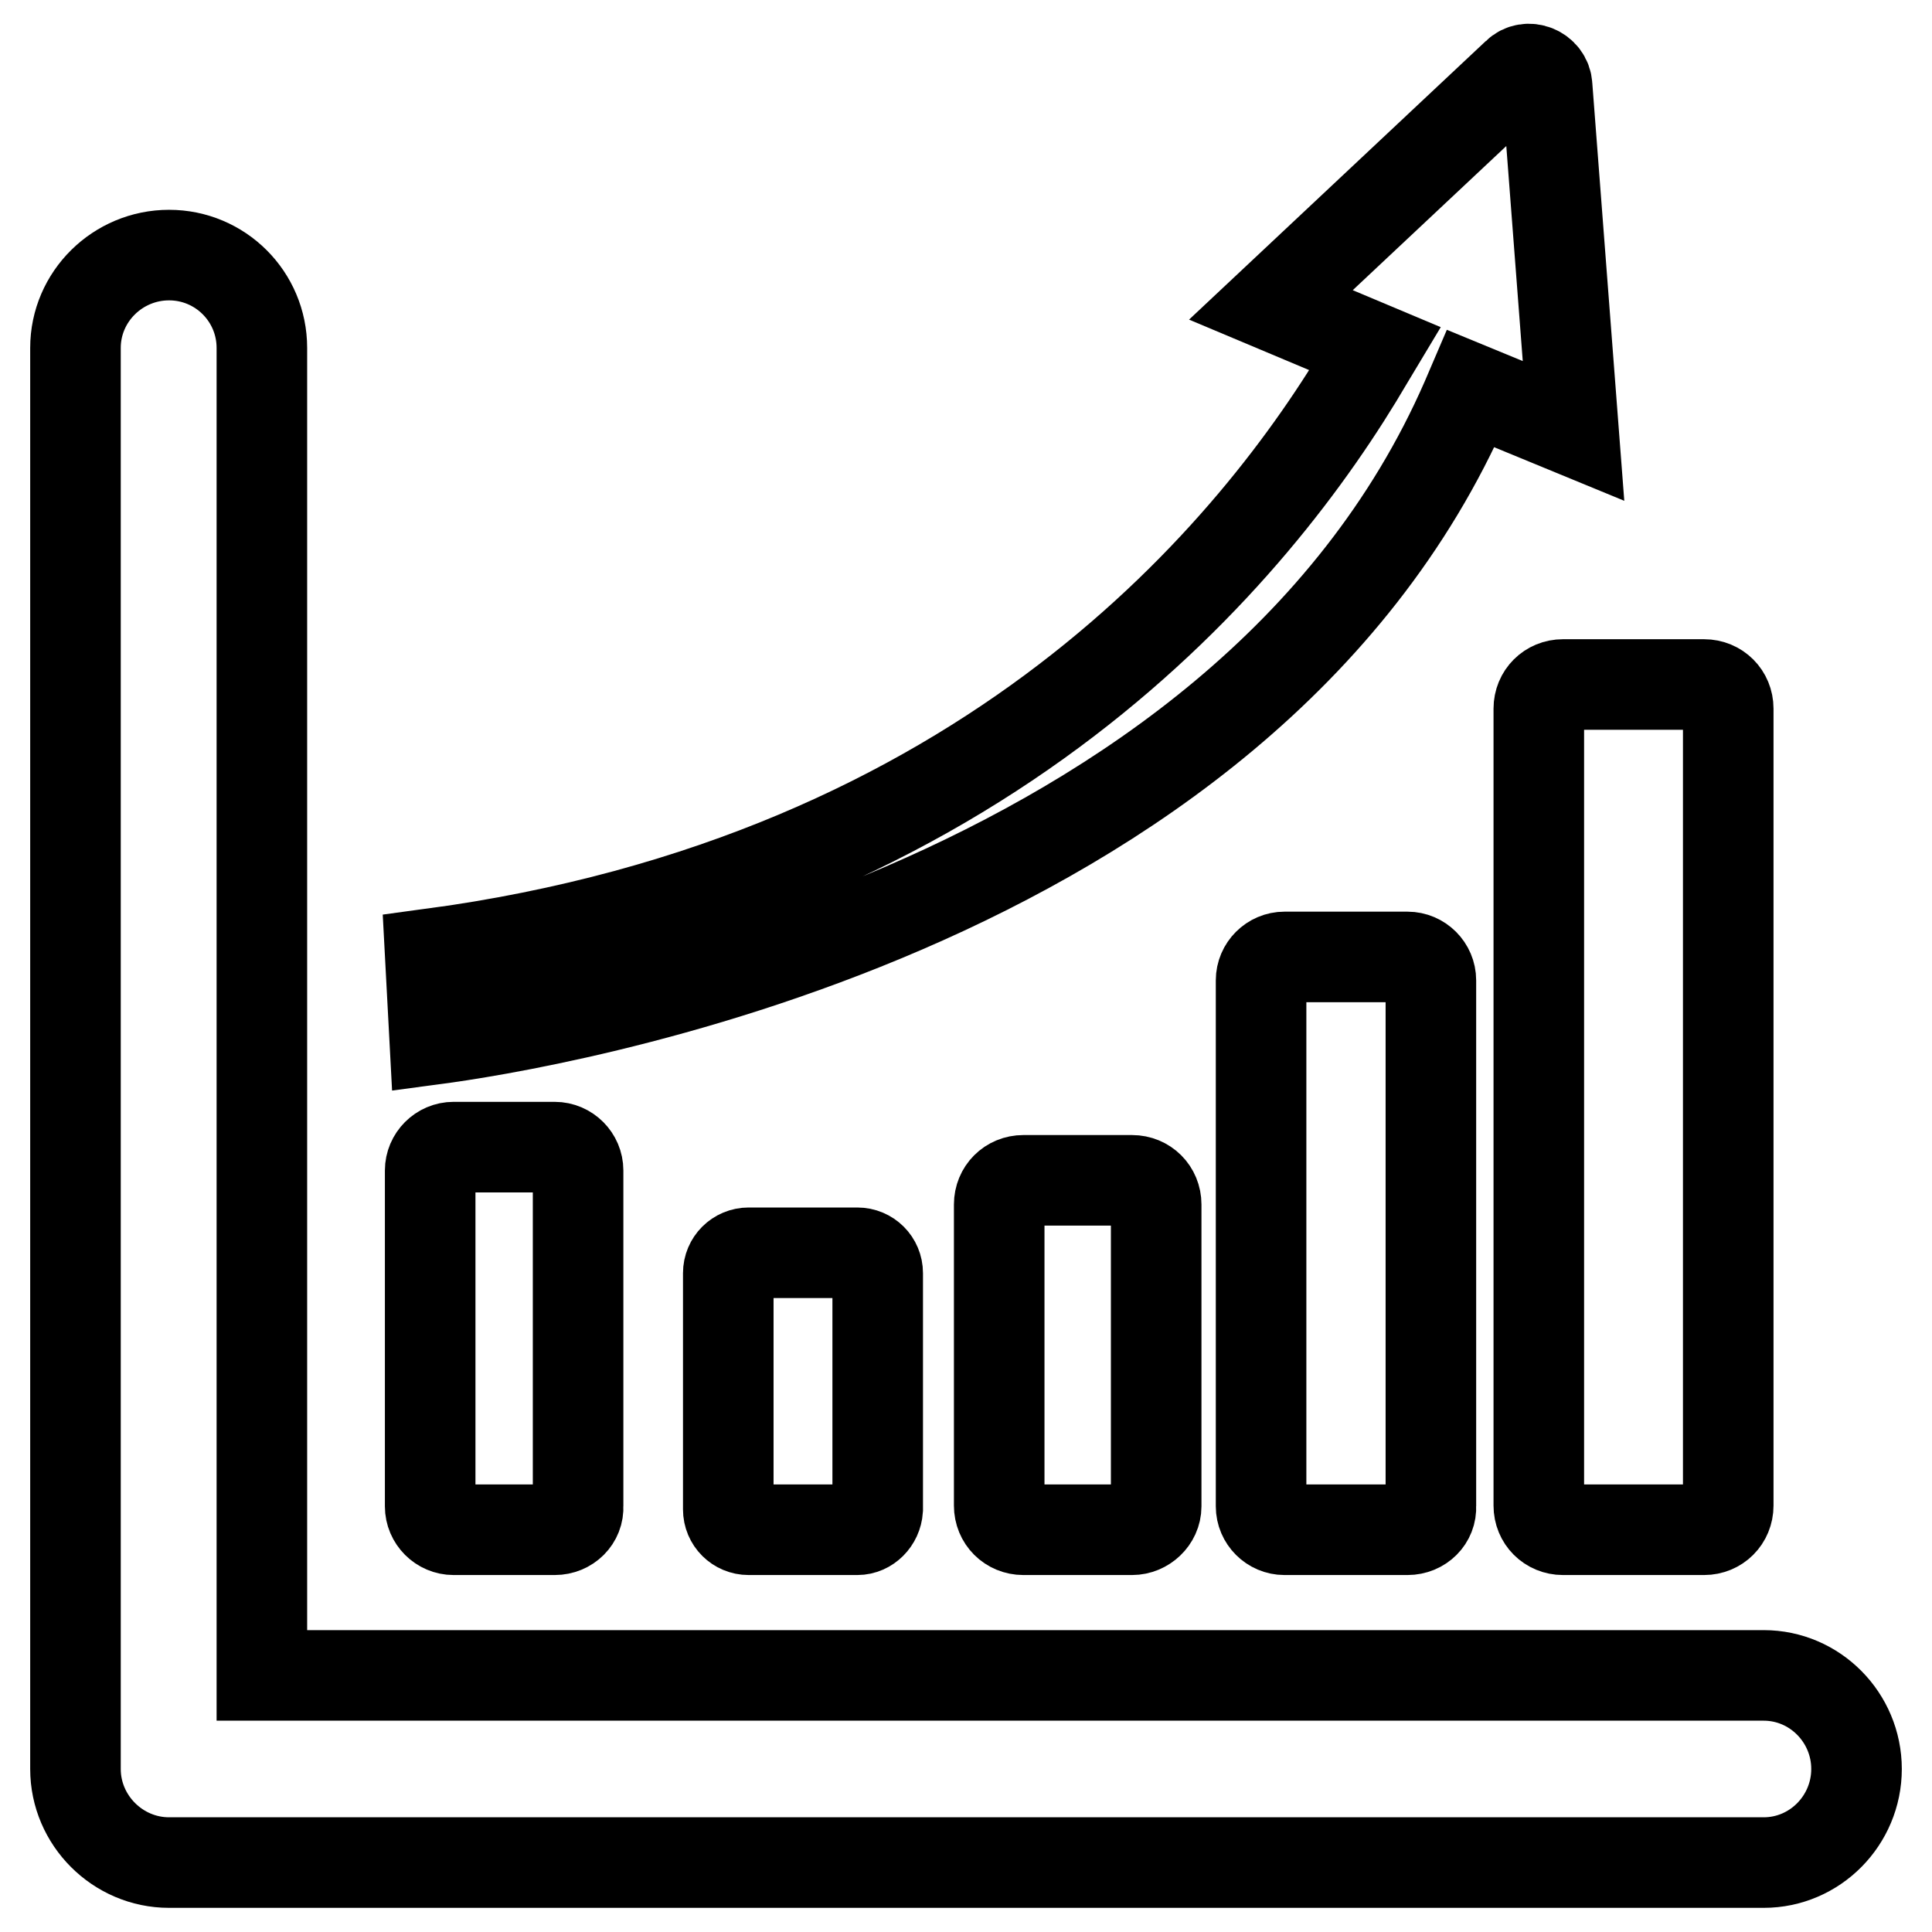
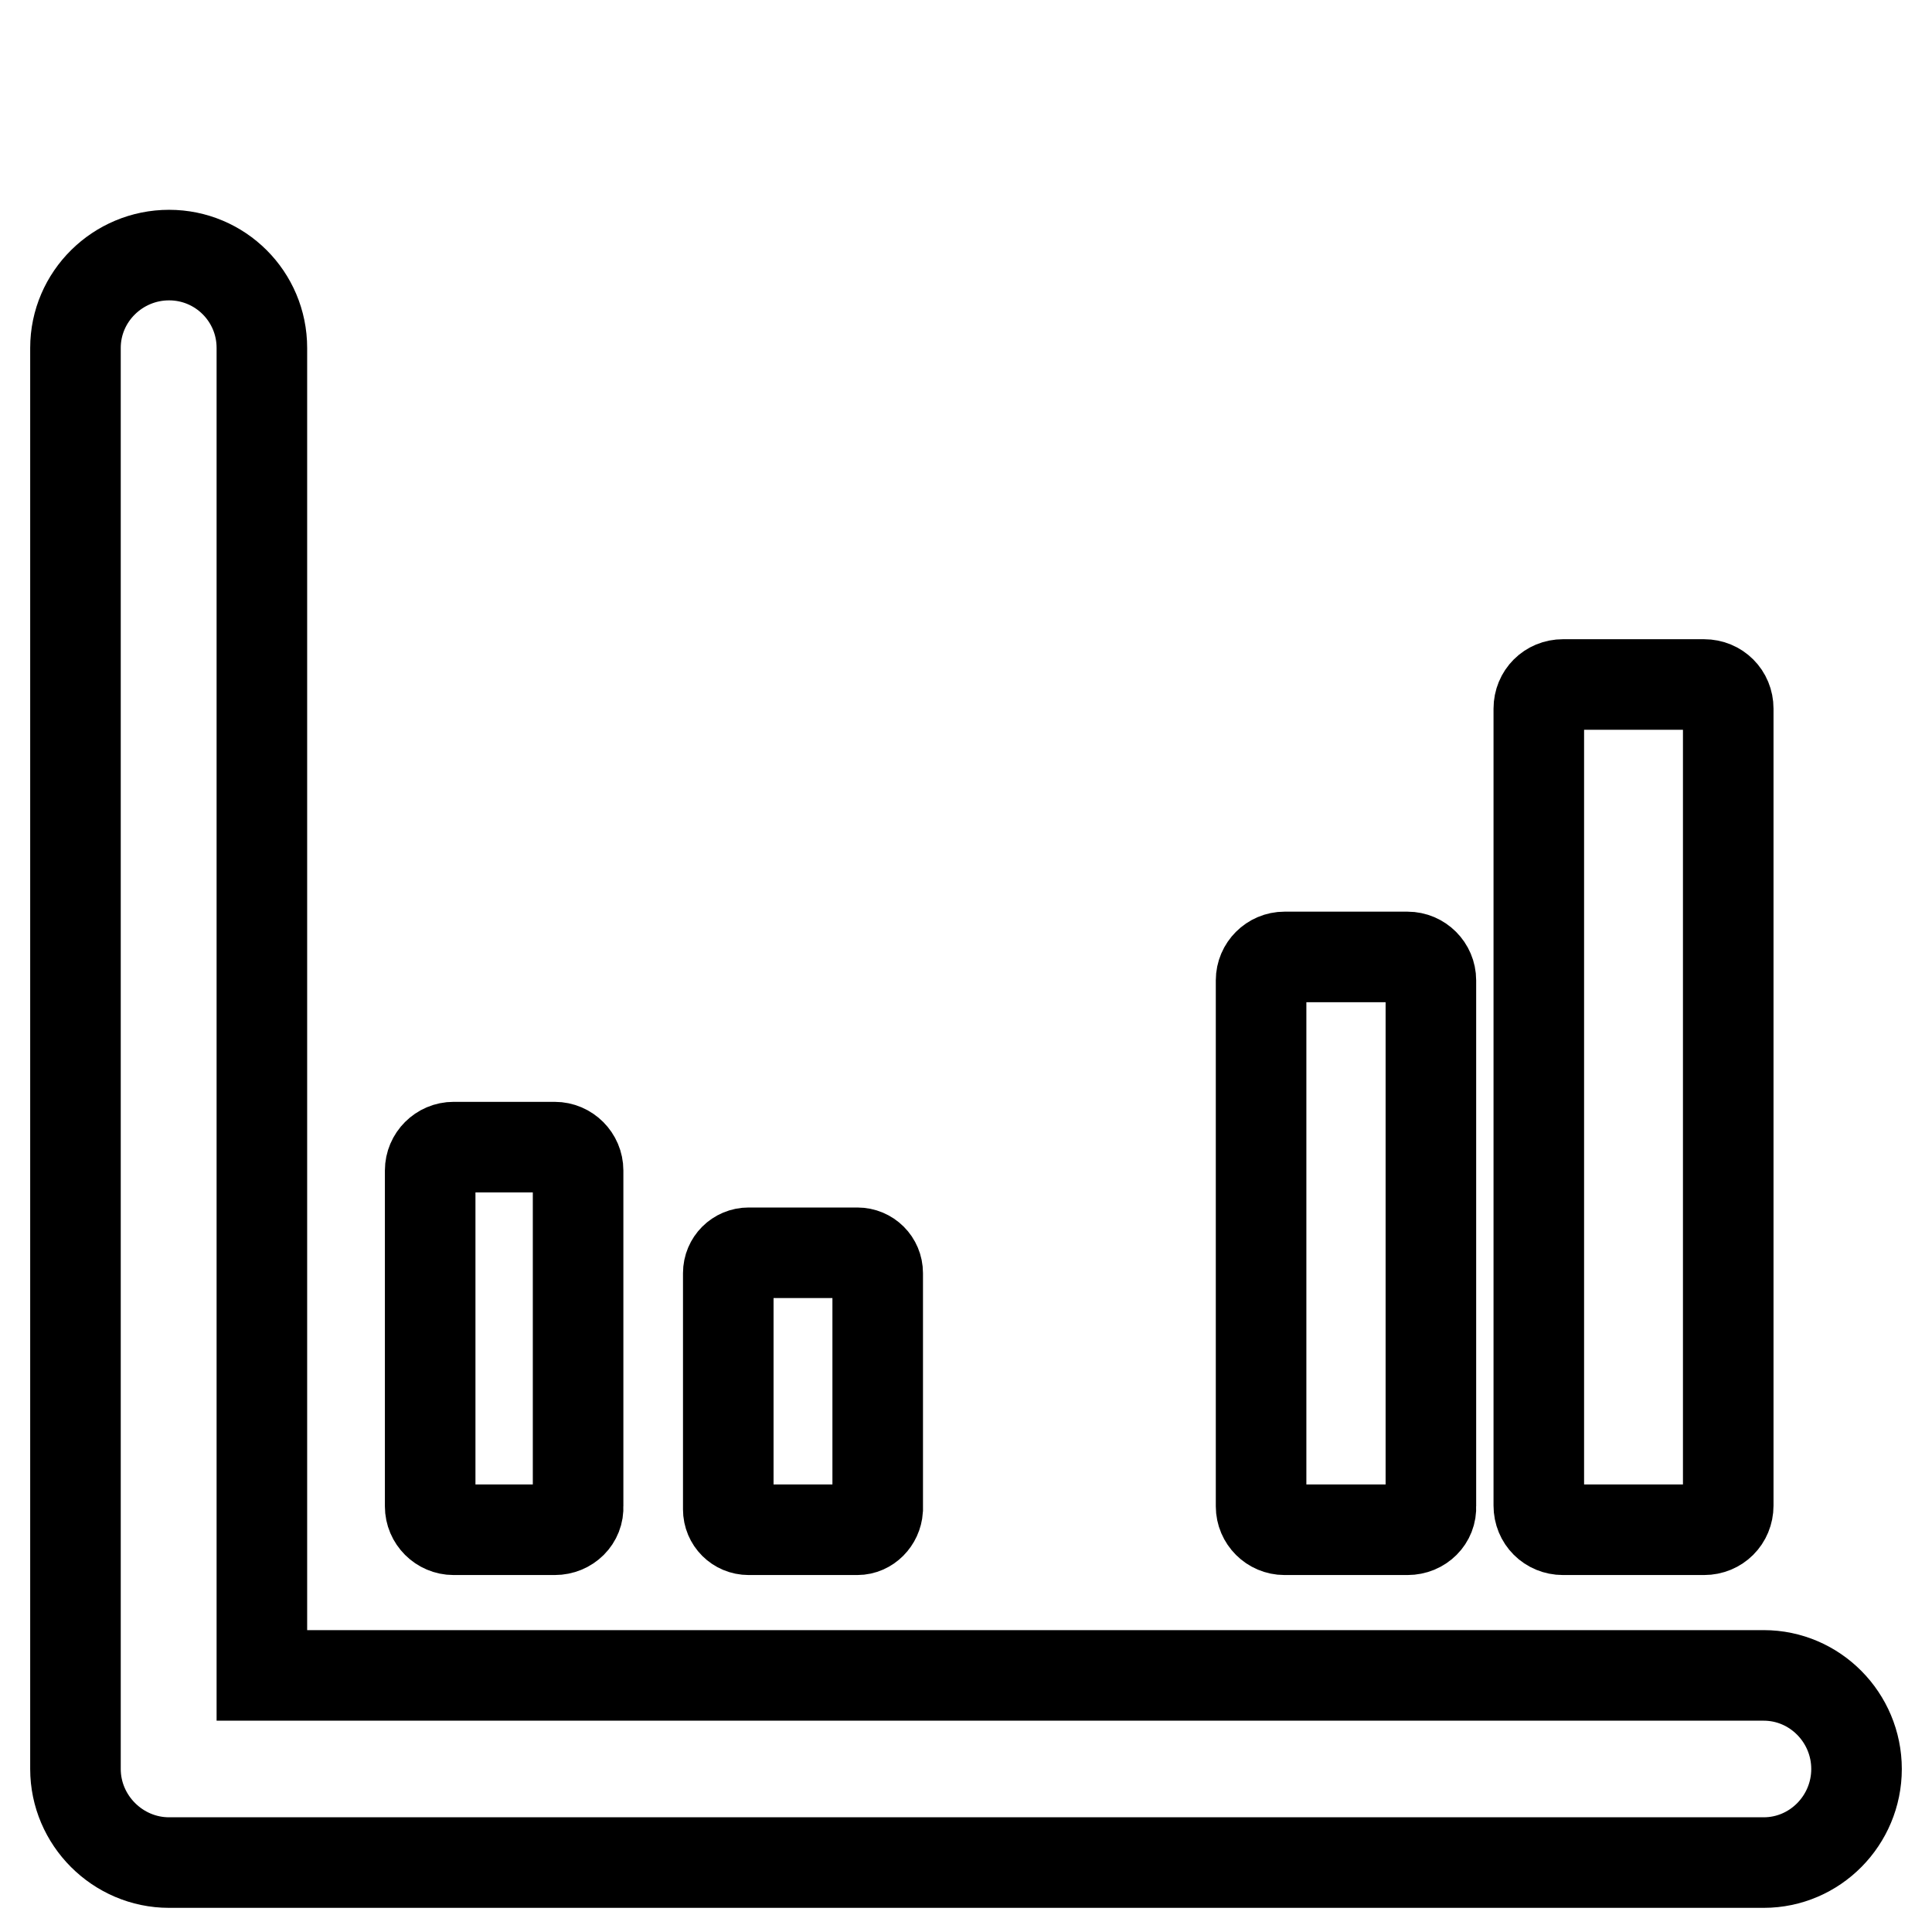
<svg xmlns="http://www.w3.org/2000/svg" version="1.1" x="0px" y="0px" viewBox="0 0 256 256" enable-background="new 0 0 256 256" xml:space="preserve">
  <g>
    <g>
-       <path stroke-width="12" fill-opacity="0" stroke="#000000" d="M57.6,137.7c13.5-1.8,106.8-16.3,136.7-84.8l0.6-1.4l13.6,5.6l-3.5-45.7c-0.1-2-2.6-3-4-1.6l-32.6,30.6l13.8,5.8l-0.9,1.5C166.5,73,130.8,116.5,57,126.4L57.6,137.7z" />
      <path stroke-width="12" fill-opacity="0" stroke="#000000" d="M246,234.4c0-6.8-5.5-12.4-12.3-12.4h-199V46.1c0-6.8-5.5-12.3-12.3-12.3c-6.8,0-12.4,5.5-12.4,12.3v188.3c0,6.8,5.6,12.4,12.4,12.4h211.3C240.5,246.8,246,241.2,246,234.4z" />
      <path stroke-width="12" fill-opacity="0" stroke="#000000" d="M73.5,202.7H60.1c-1.7,0-3.1-1.4-3.1-3.1v-44.5c0-1.7,1.4-3.1,3.1-3.1h13.4c1.7,0,3.1,1.4,3.1,3.1v44.5C76.7,201.3,75.3,202.7,73.5,202.7z" />
      <path stroke-width="12" fill-opacity="0" stroke="#000000" d="M113.6,202.7H99.2c-1.5,0-2.7-1.2-2.7-2.7v-31.3c0-1.5,1.2-2.7,2.7-2.7h14.4c1.5,0,2.7,1.2,2.7,2.7v31.3C116.2,201.5,115,202.7,113.6,202.7z" />
-       <path stroke-width="12" fill-opacity="0" stroke="#000000" d="M150,202.7h-14.4c-1.8,0-3.2-1.4-3.2-3.2v-39.9c0-1.8,1.4-3.2,3.2-3.2H150c1.8,0,3.2,1.4,3.2,3.2v40C153.2,201.3,151.7,202.7,150,202.7z" />
      <path stroke-width="12" fill-opacity="0" stroke="#000000" d="M186.5,202.7h-16.3c-1.7,0-3.1-1.4-3.1-3.1v-69.7c0-1.7,1.4-3.1,3.1-3.1h16.3c1.7,0,3.1,1.4,3.1,3.1v69.7C189.7,201.3,188.3,202.7,186.5,202.7z" />
      <path stroke-width="12" fill-opacity="0" stroke="#000000" d="M225.8,202.7h-18.7c-1.8,0-3.2-1.4-3.2-3.2V93.9c0-1.8,1.4-3.2,3.2-3.2h18.7c1.8,0,3.2,1.4,3.2,3.2v105.6C229,201.3,227.6,202.7,225.8,202.7z" />
    </g>
  </g>
</svg>